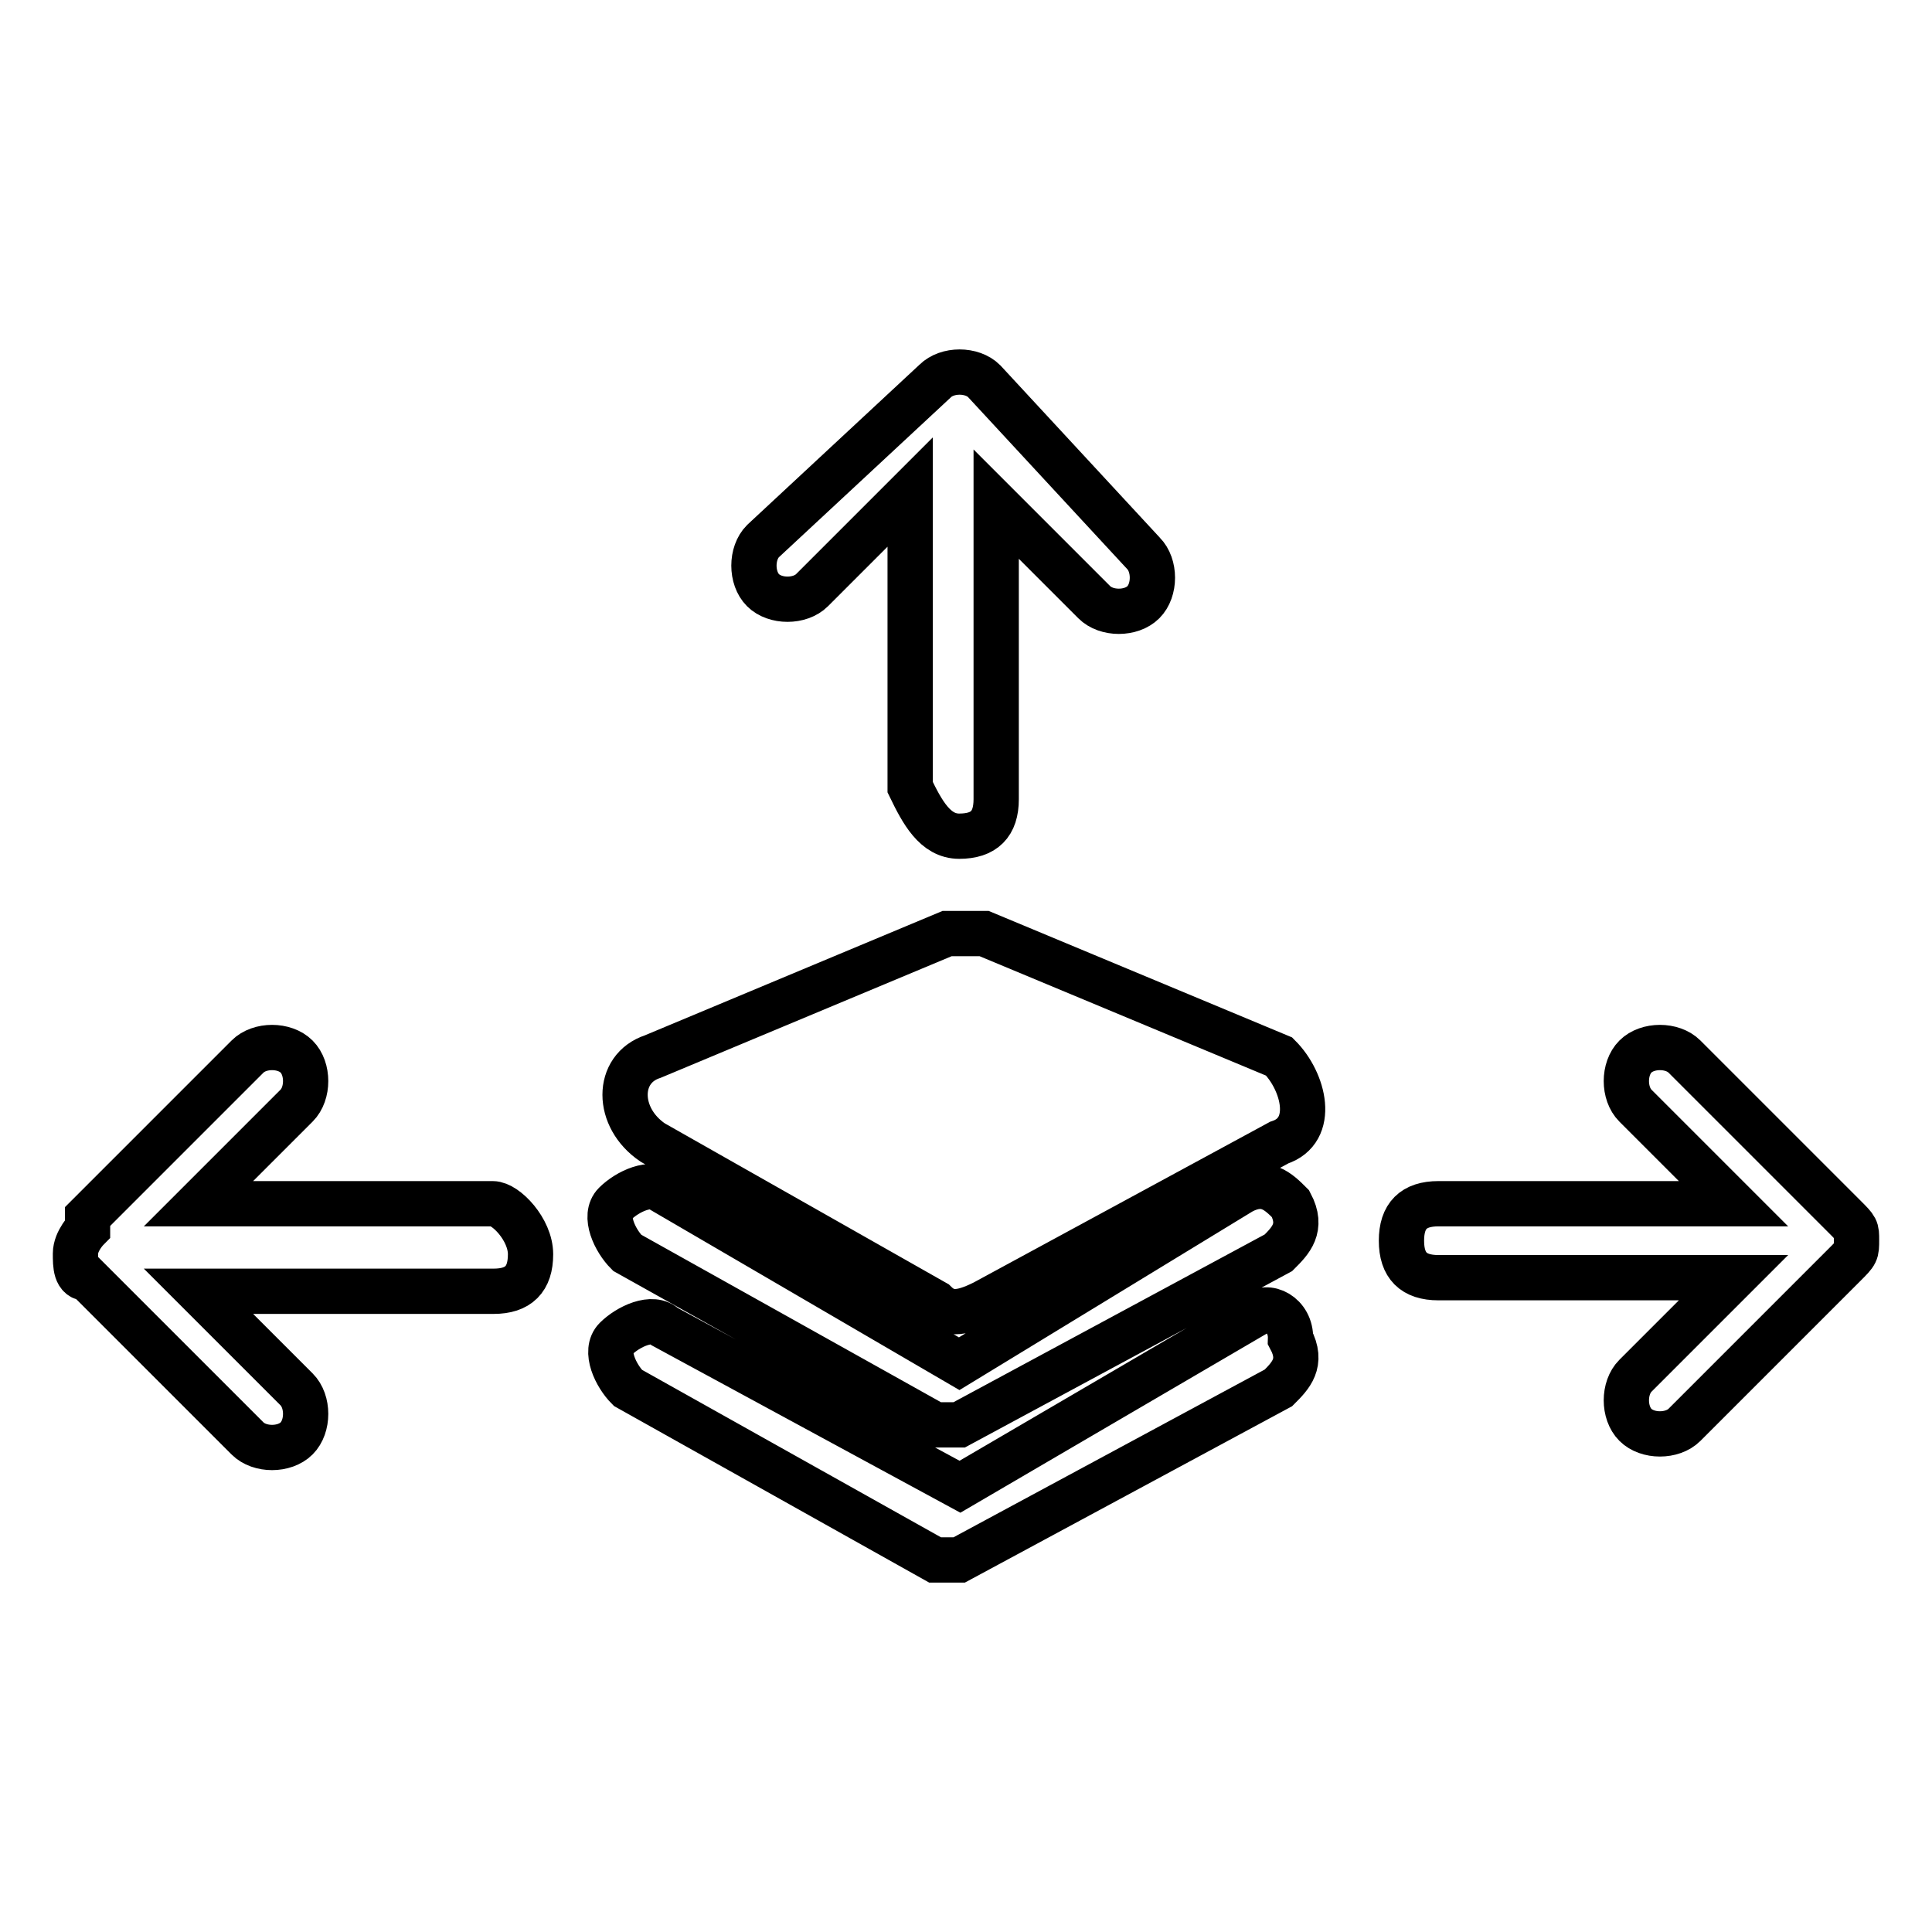
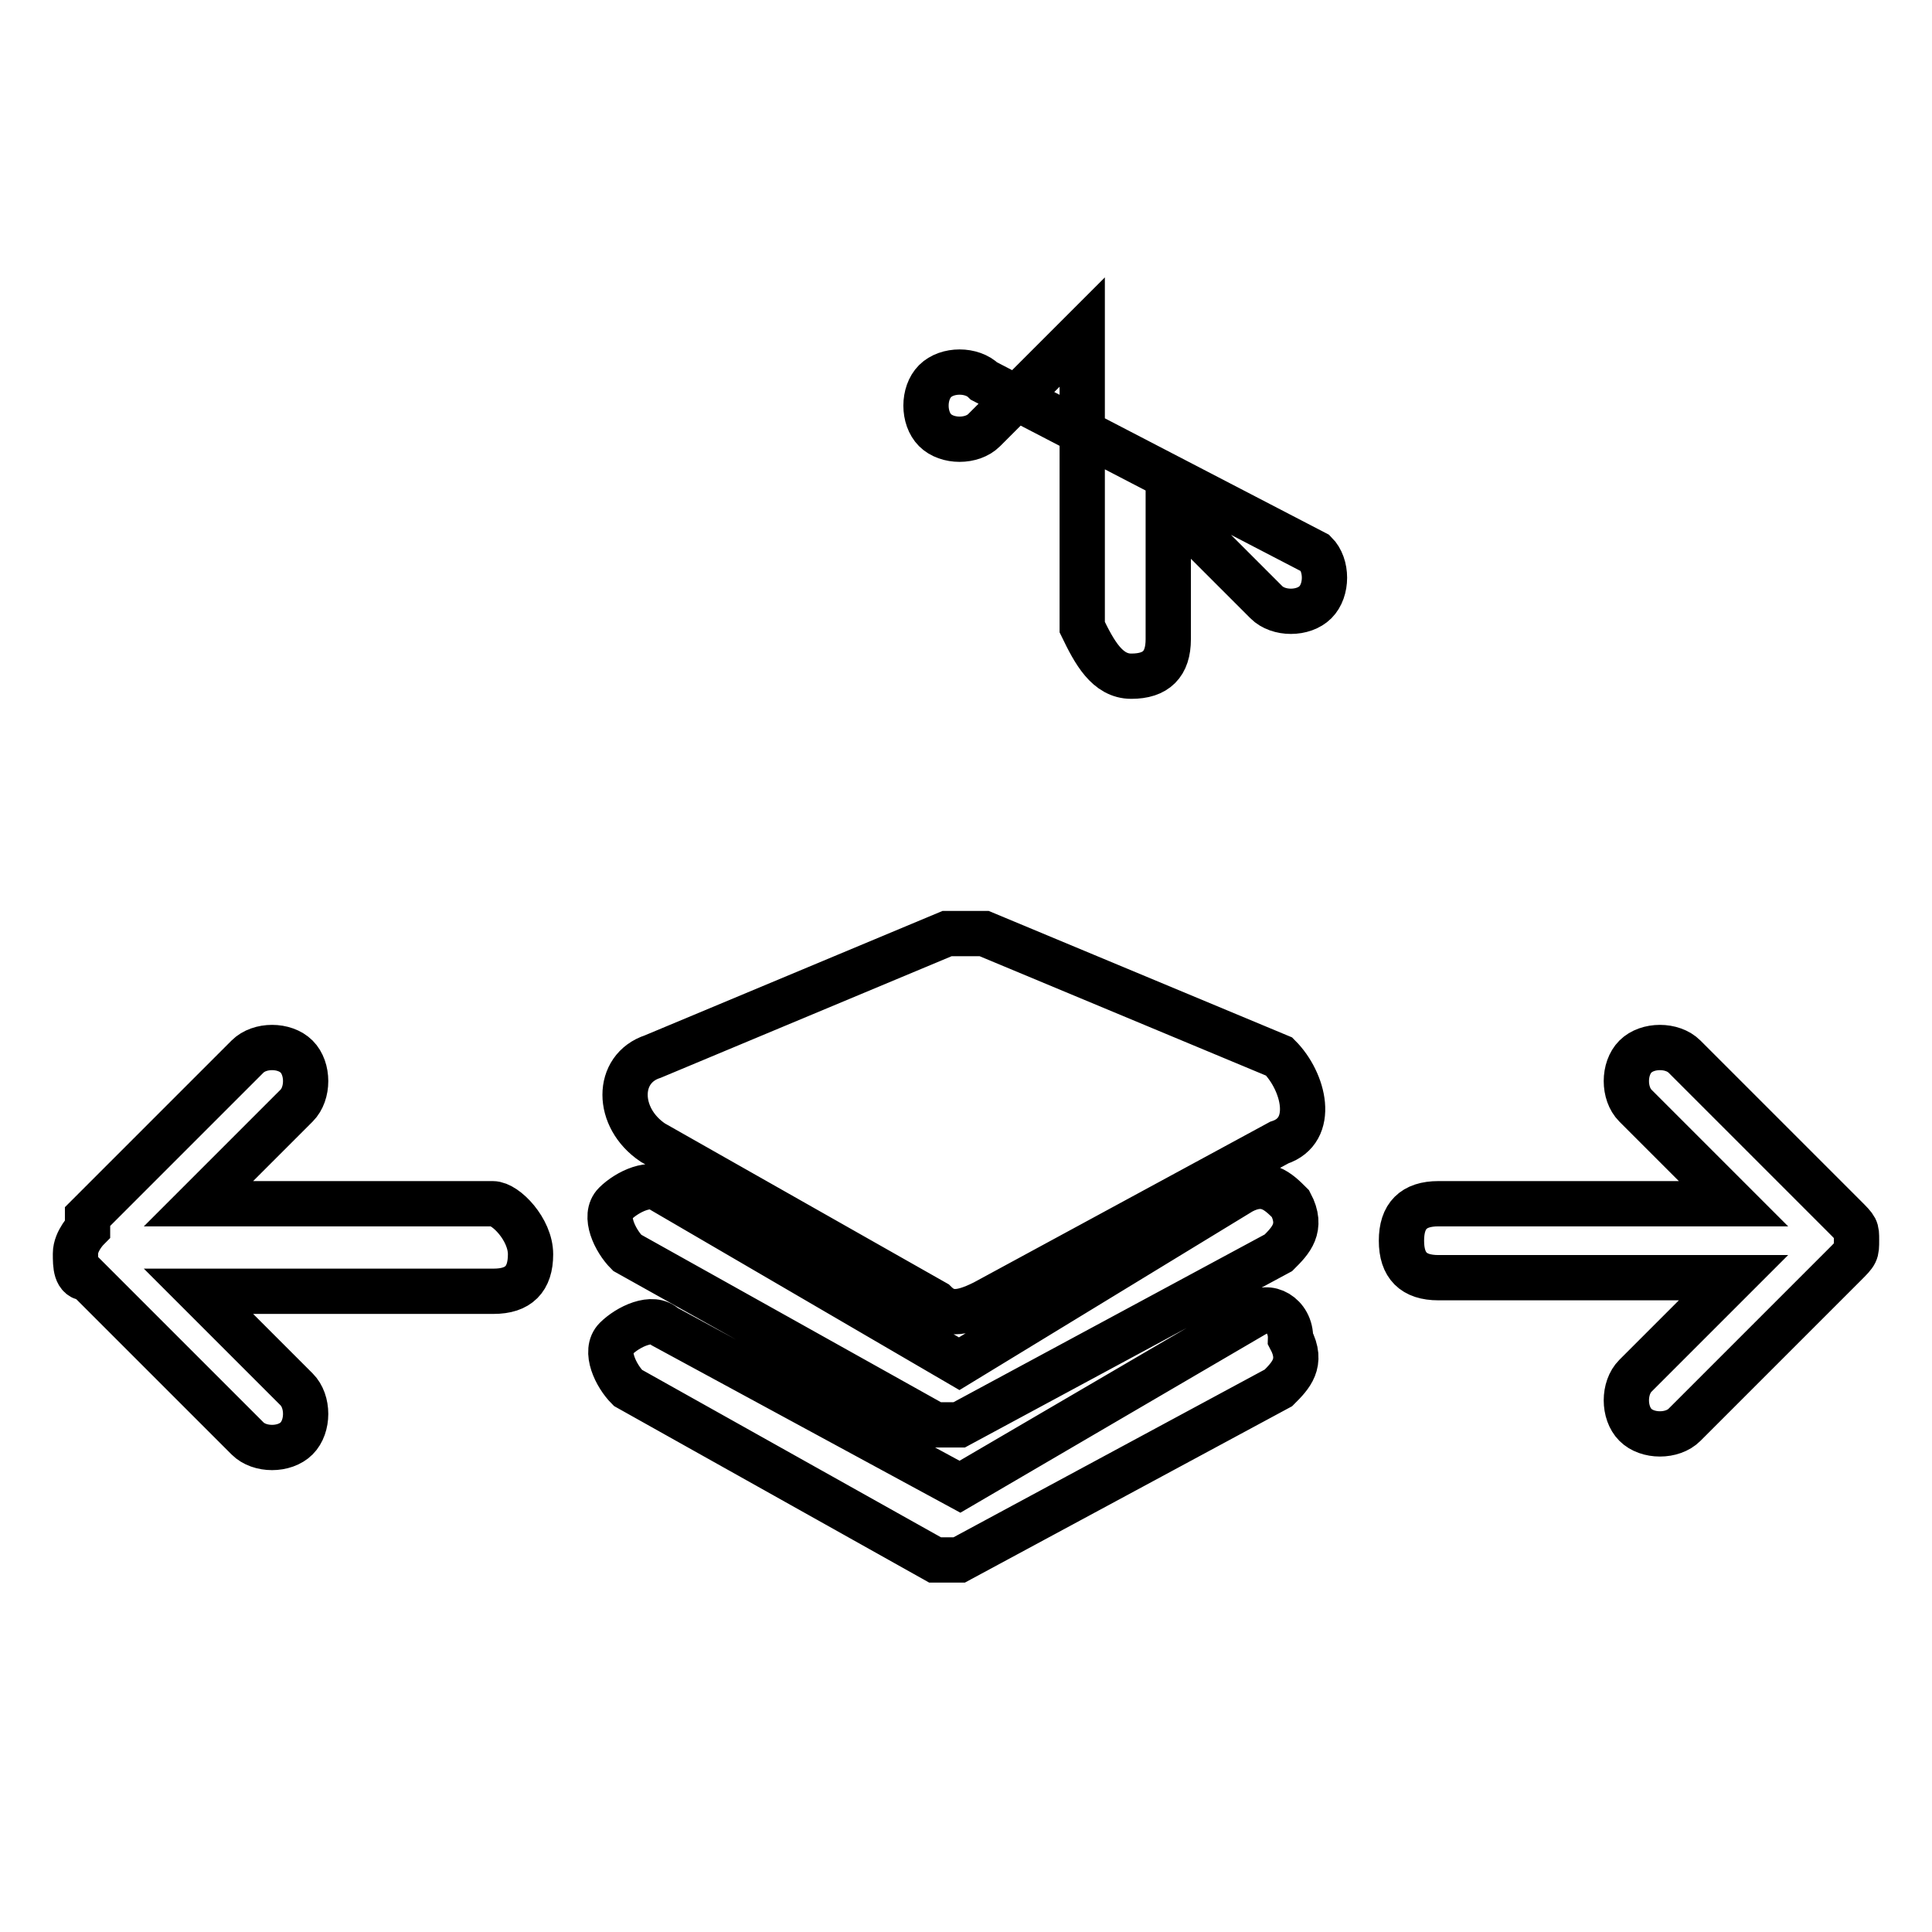
<svg xmlns="http://www.w3.org/2000/svg" version="1.1" x="0px" y="0px" viewBox="0 0 256 256" enable-background="new 0 0 256 256" xml:space="preserve">
  <g>
-     <path stroke-width="6" fill-opacity="0" stroke="#000000" d="M123.9,172.6c1.6,1.6,3.3,1.6,6.5,0l39.1-21.2c4.9-1.6,3.3-8.1,0-11.4l-39.1-16.3c-1.6,0-3.3,0-4.9,0 L86.5,140c-4.9,1.6-4.9,8.1,0,11.4L123.9,172.6z M123.9,188.8C123.9,188.8,125.6,188.8,123.9,188.8c1.6,0,1.6,0,1.6,0h1.6l0,0 l42.3-22.8c1.6-1.6,3.3-3.3,1.6-6.5c-1.6-1.6-3.3-3.3-6.5-1.6l-37.4,22.8l-39.1-22.8c-1.6-1.6-4.9,0-6.5,1.6 c-1.6,1.6,0,4.9,1.6,6.5L123.9,188.8z M166.2,174.2L127.2,197l-39.1-21.2c-1.6-1.6-4.9,0-6.5,1.6c-1.6,1.6,0,4.9,1.6,6.5l40.7,22.8 l0,0h1.6h1.6l0,0l42.3-22.8c1.6-1.6,3.3-3.3,1.6-6.5C171.1,174.2,167.9,172.6,166.2,174.2z M130.4,50.5c-1.6-1.6-4.9-1.6-6.5,0 l-22.8,21.2c-1.6,1.6-1.6,4.9,0,6.5c1.6,1.6,4.9,1.6,6.5,0l13-13v39.1c1.6,3.3,3.3,6.5,6.5,6.5c3.3,0,4.9-1.6,4.9-4.9V66.8l13,13 c1.6,1.6,4.9,1.6,6.5,0c1.6-1.6,1.6-4.9,0-6.5L130.4,50.5z M65.3,159.5H26.3l13-13c1.6-1.6,1.6-4.9,0-6.5c-1.6-1.6-4.9-1.6-6.5,0 l-21.2,21.2c0,0,0,0,0,1.6c0,0-1.6,1.6-1.6,3.3c0,1.6,0,3.3,1.6,3.3l21.2,21.2c1.6,1.6,4.9,1.6,6.5,0c1.6-1.6,1.6-4.9,0-6.5l-13-13 h39.1c3.3,0,4.9-1.6,4.9-4.9S67,159.5,65.3,159.5z M244.4,161.2L223.2,140c-1.6-1.6-4.9-1.6-6.5,0c-1.6,1.6-1.6,4.9,0,6.5l13,13 h-39.1c-3.3,0-4.9,1.6-4.9,4.9c0,3.3,1.6,4.9,4.9,4.9h39.1l-13,13c-1.6,1.6-1.6,4.9,0,6.5c1.6,1.6,4.9,1.6,6.5,0l21.2-21.2 c1.6-1.6,1.6-1.6,1.6-3.3C246,162.8,246,162.8,244.4,161.2z" />
+     <path stroke-width="6" fill-opacity="0" stroke="#000000" d="M123.9,172.6c1.6,1.6,3.3,1.6,6.5,0l39.1-21.2c4.9-1.6,3.3-8.1,0-11.4l-39.1-16.3c-1.6,0-3.3,0-4.9,0 L86.5,140c-4.9,1.6-4.9,8.1,0,11.4L123.9,172.6z M123.9,188.8C123.9,188.8,125.6,188.8,123.9,188.8c1.6,0,1.6,0,1.6,0h1.6l0,0 l42.3-22.8c1.6-1.6,3.3-3.3,1.6-6.5c-1.6-1.6-3.3-3.3-6.5-1.6l-37.4,22.8l-39.1-22.8c-1.6-1.6-4.9,0-6.5,1.6 c-1.6,1.6,0,4.9,1.6,6.5L123.9,188.8z M166.2,174.2L127.2,197l-39.1-21.2c-1.6-1.6-4.9,0-6.5,1.6c-1.6,1.6,0,4.9,1.6,6.5l40.7,22.8 l0,0h1.6h1.6l0,0l42.3-22.8c1.6-1.6,3.3-3.3,1.6-6.5C171.1,174.2,167.9,172.6,166.2,174.2z M130.4,50.5c-1.6-1.6-4.9-1.6-6.5,0 c-1.6,1.6-1.6,4.9,0,6.5c1.6,1.6,4.9,1.6,6.5,0l13-13v39.1c1.6,3.3,3.3,6.5,6.5,6.5c3.3,0,4.9-1.6,4.9-4.9V66.8l13,13 c1.6,1.6,4.9,1.6,6.5,0c1.6-1.6,1.6-4.9,0-6.5L130.4,50.5z M65.3,159.5H26.3l13-13c1.6-1.6,1.6-4.9,0-6.5c-1.6-1.6-4.9-1.6-6.5,0 l-21.2,21.2c0,0,0,0,0,1.6c0,0-1.6,1.6-1.6,3.3c0,1.6,0,3.3,1.6,3.3l21.2,21.2c1.6,1.6,4.9,1.6,6.5,0c1.6-1.6,1.6-4.9,0-6.5l-13-13 h39.1c3.3,0,4.9-1.6,4.9-4.9S67,159.5,65.3,159.5z M244.4,161.2L223.2,140c-1.6-1.6-4.9-1.6-6.5,0c-1.6,1.6-1.6,4.9,0,6.5l13,13 h-39.1c-3.3,0-4.9,1.6-4.9,4.9c0,3.3,1.6,4.9,4.9,4.9h39.1l-13,13c-1.6,1.6-1.6,4.9,0,6.5c1.6,1.6,4.9,1.6,6.5,0l21.2-21.2 c1.6-1.6,1.6-1.6,1.6-3.3C246,162.8,246,162.8,244.4,161.2z" />
  </g>
</svg>